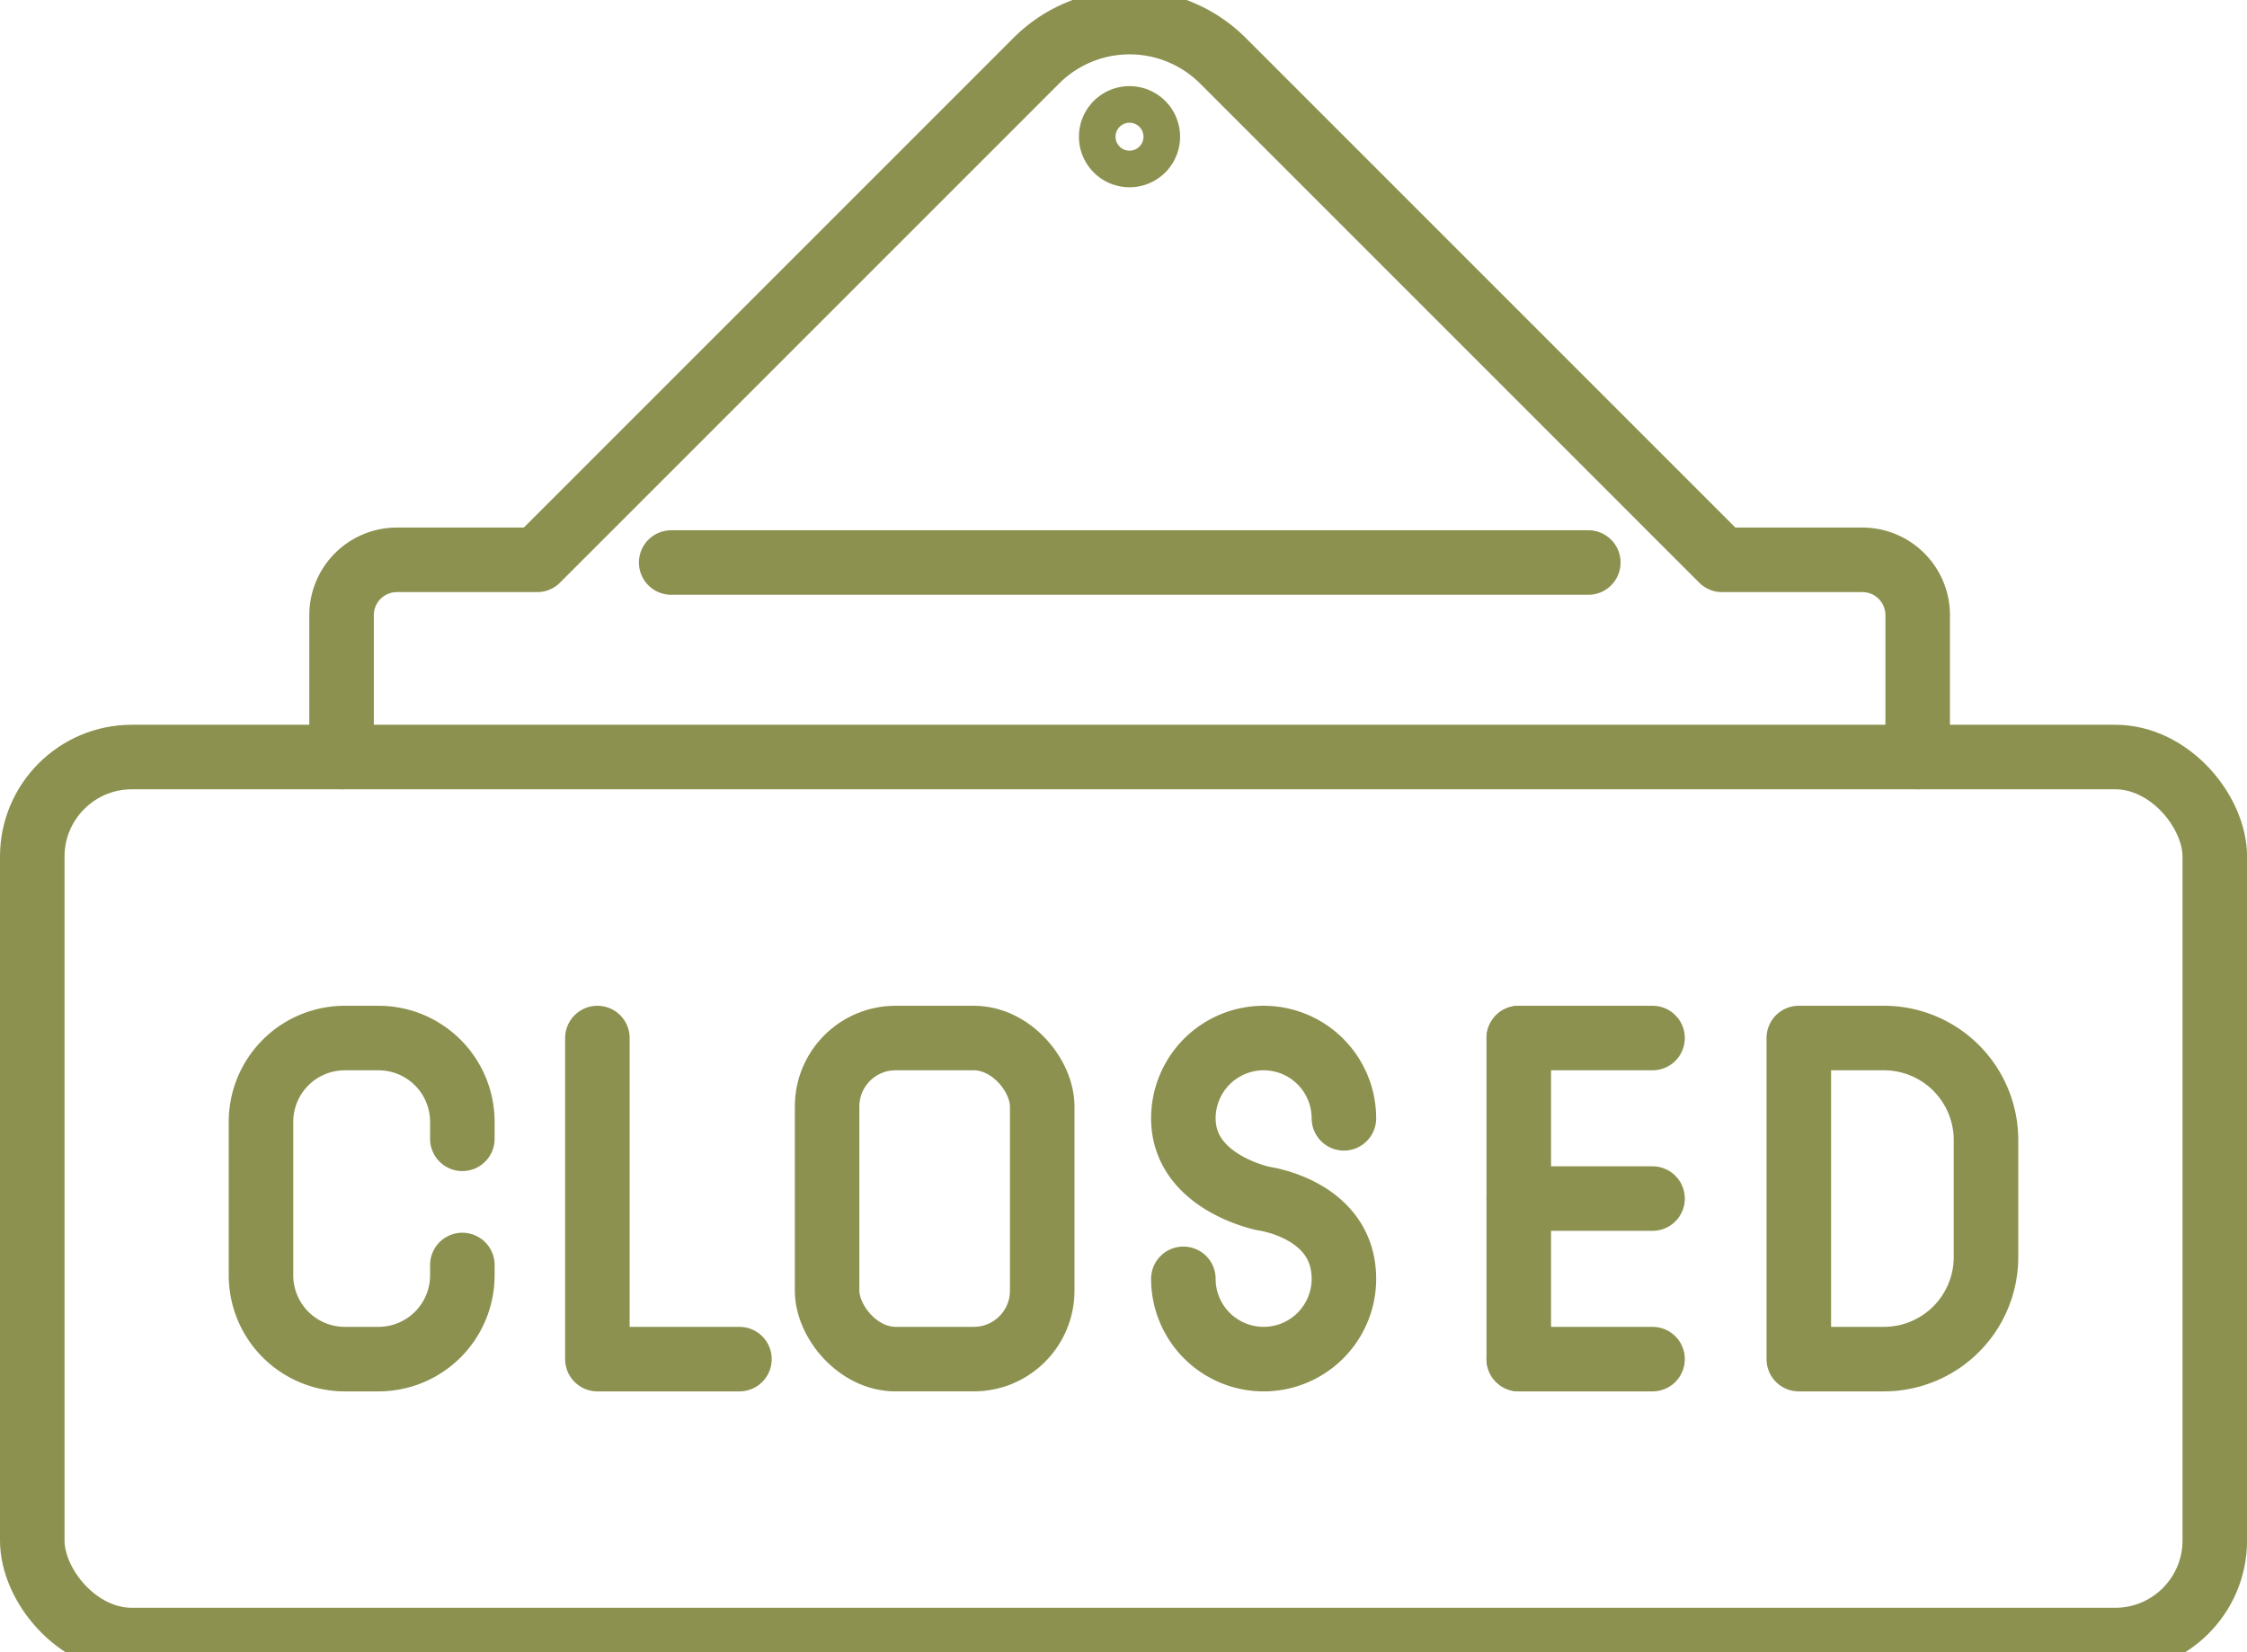
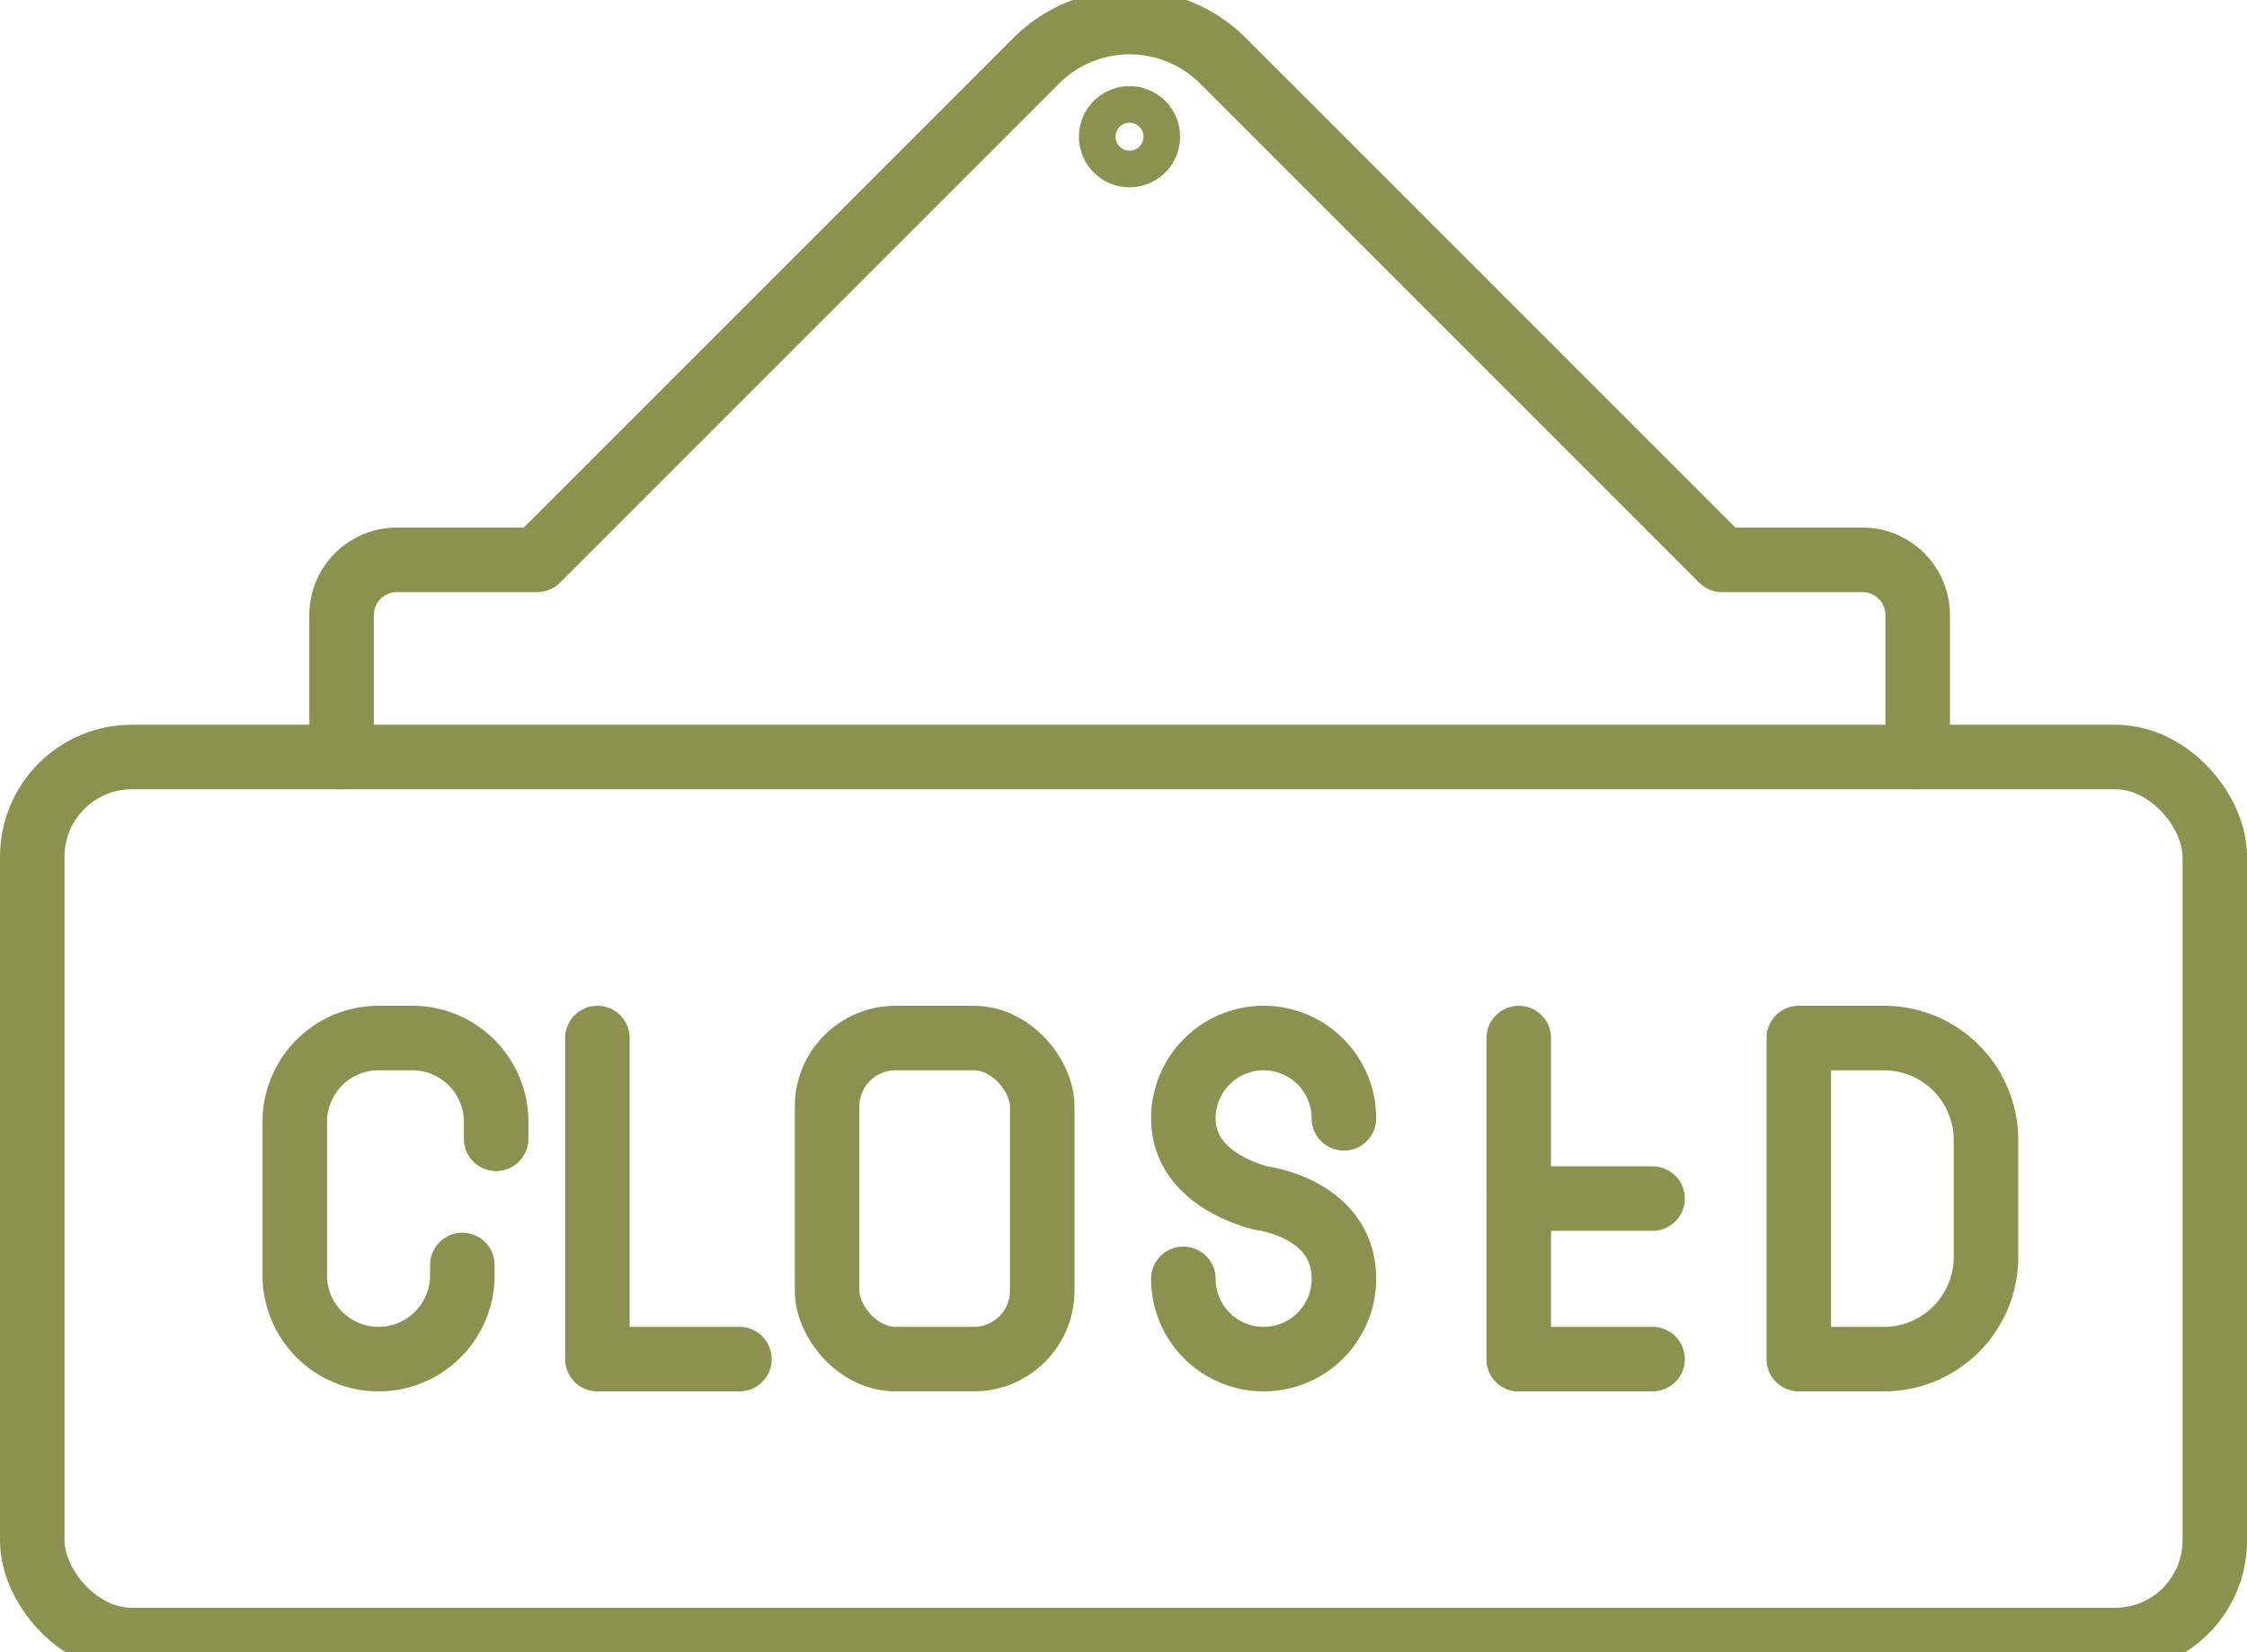
<svg xmlns="http://www.w3.org/2000/svg" preserveAspectRatio="xMidYMid slice" width="34px" height="25px" viewBox="0 0 36.839 27.747">
  <g id="Gruppe_5447" data-name="Gruppe 5447" transform="translate(-1338.106 -448.194)">
    <rect id="Rechteck_1938" data-name="Rechteck 1938" width="3.527" height="5.264" rx="1.122" transform="translate(1351.666 465.542)" fill="none" stroke="#8c914f" stroke-linecap="round" stroke-linejoin="round" stroke-width="1.058" />
    <g id="Gruppe_5446" data-name="Gruppe 5446">
      <line id="Linie_846" data-name="Linie 846" y2="5.264" transform="translate(1363.006 465.542)" fill="none" stroke="#8c914f" stroke-linecap="round" stroke-linejoin="round" stroke-width="1.058" />
      <g id="Gruppe_5445" data-name="Gruppe 5445">
        <line id="Linie_847" data-name="Linie 847" x2="2.193" transform="translate(1363.006 468.174)" fill="none" stroke="#8c914f" stroke-linecap="round" stroke-linejoin="round" stroke-width="1.058" />
-         <line id="Linie_848" data-name="Linie 848" x2="2.193" transform="translate(1363.006 465.542)" fill="none" stroke="#8c914f" stroke-linecap="round" stroke-linejoin="round" stroke-width="1.058" />
        <line id="Linie_849" data-name="Linie 849" x2="2.193" transform="translate(1363.006 470.806)" fill="none" stroke="#8c914f" stroke-linecap="round" stroke-linejoin="round" stroke-width="1.058" />
      </g>
    </g>
-     <path id="Pfad_3423" data-name="Pfad 3423" d="M1345.686,469.263v.169a1.374,1.374,0,0,1-1.373,1.374h-.554a1.374,1.374,0,0,1-1.374-1.374v-2.516a1.374,1.374,0,0,1,1.374-1.374h.554a1.374,1.374,0,0,1,1.373,1.374v.278" fill="none" stroke="#8c914f" stroke-linecap="round" stroke-linejoin="round" stroke-width="1.058" />
+     <path id="Pfad_3423" data-name="Pfad 3423" d="M1345.686,469.263v.169a1.374,1.374,0,0,1-1.373,1.374a1.374,1.374,0,0,1-1.374-1.374v-2.516a1.374,1.374,0,0,1,1.374-1.374h.554a1.374,1.374,0,0,1,1.373,1.374v.278" fill="none" stroke="#8c914f" stroke-linecap="round" stroke-linejoin="round" stroke-width="1.058" />
    <path id="Pfad_3424" data-name="Pfad 3424" d="M1347.9,465.542v5.264h2.329" fill="none" stroke="#8c914f" stroke-linecap="round" stroke-linejoin="round" stroke-width="1.058" />
    <path id="Pfad_3425" data-name="Pfad 3425" d="M1357.507,469.49a1.316,1.316,0,0,0,2.632,0c0-1.143-1.316-1.316-1.316-1.316s-1.316-.26-1.316-1.316a1.316,1.316,0,0,1,2.632,0" fill="none" stroke="#8c914f" stroke-linecap="round" stroke-linejoin="round" stroke-width="1.058" />
    <path id="Rechteck_1939" data-name="Rechteck 1939" d="M0,0H1.4A1.673,1.673,0,0,1,3.069,1.673V3.59A1.674,1.674,0,0,1,1.4,5.264H0a0,0,0,0,1,0,0V0A0,0,0,0,1,0,0Z" transform="translate(1367.597 465.542)" fill="none" stroke="#8c914f" stroke-linecap="round" stroke-linejoin="round" stroke-width="1.058" />
    <rect id="Rechteck_1940" data-name="Rechteck 1940" width="35.782" height="14.477" rx="1.633" transform="translate(1338.635 460.935)" fill="none" stroke="#8c914f" stroke-linecap="round" stroke-linejoin="round" stroke-width="1.058" />
    <path id="Pfad_3426" data-name="Pfad 3426" d="M1369.546,460.935V458.61a.907.907,0,0,0-.908-.908h-2.3l-8.183-8.183a2.164,2.164,0,0,0-3.059,0l-8.183,8.183h-2.3a.907.907,0,0,0-.907.908v2.325" fill="none" stroke="#8c914f" stroke-linecap="round" stroke-linejoin="round" stroke-width="1.058" />
-     <line id="Linie_850" data-name="Linie 850" x2="15.036" transform="translate(1349.11 457.746)" fill="none" stroke="#8c914f" stroke-linecap="round" stroke-linejoin="round" stroke-width="1.058" />
    <path id="Pfad_3427" data-name="Pfad 3427" d="M1356.924,450.765a.3.3,0,1,1-.3-.3A.3.3,0,0,1,1356.924,450.765Z" fill="none" stroke="#8c914f" stroke-linecap="round" stroke-linejoin="round" stroke-width="1.058" />
  </g>
</svg>